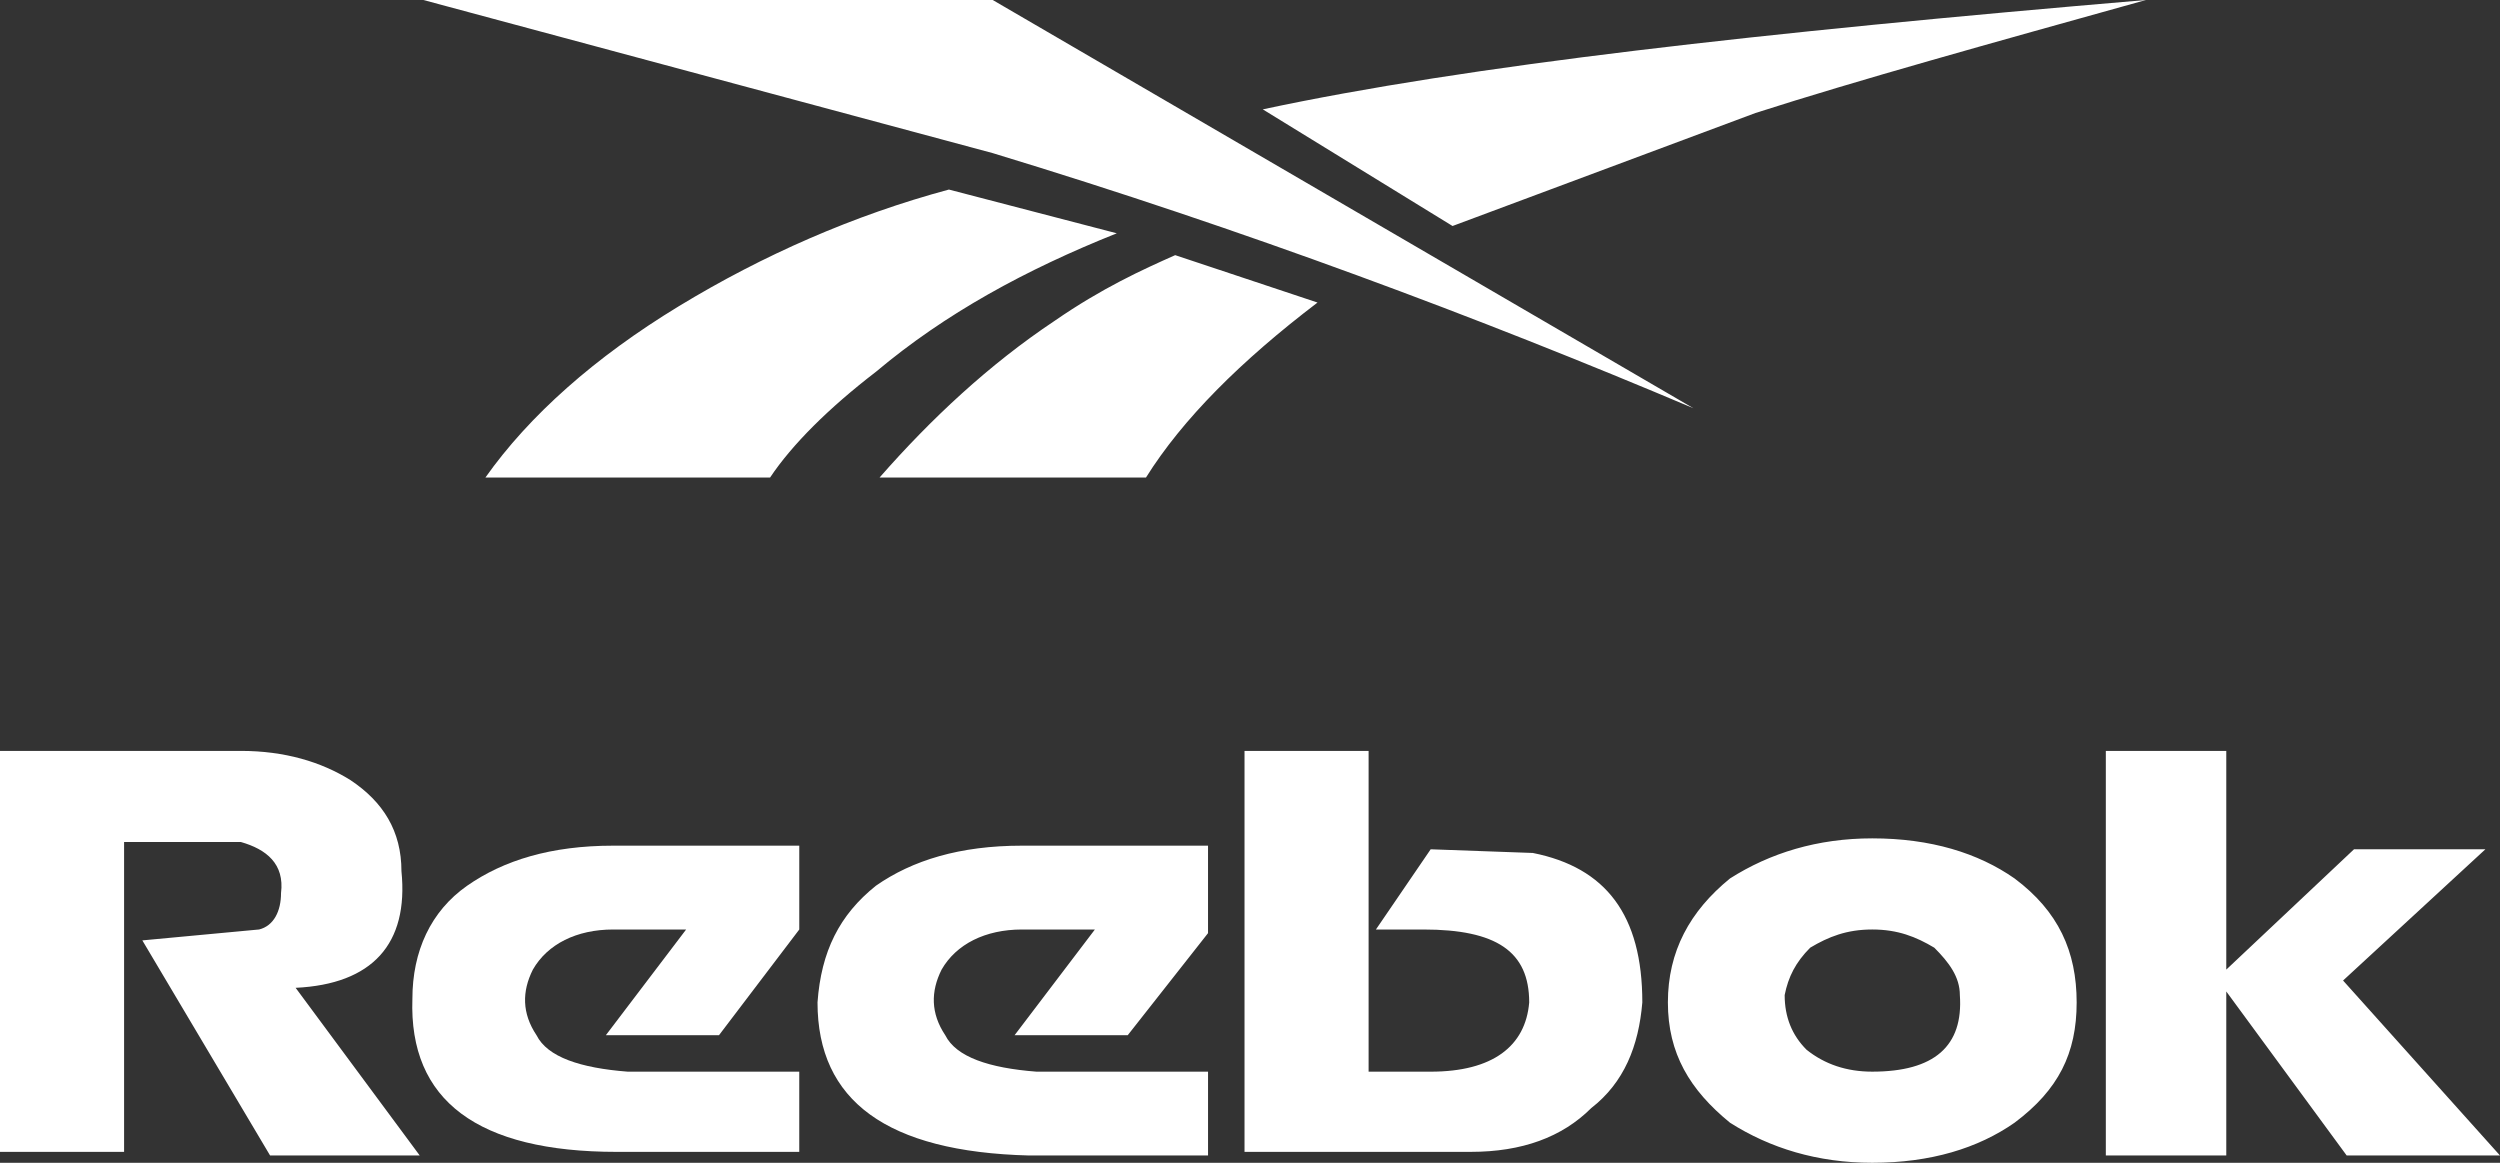
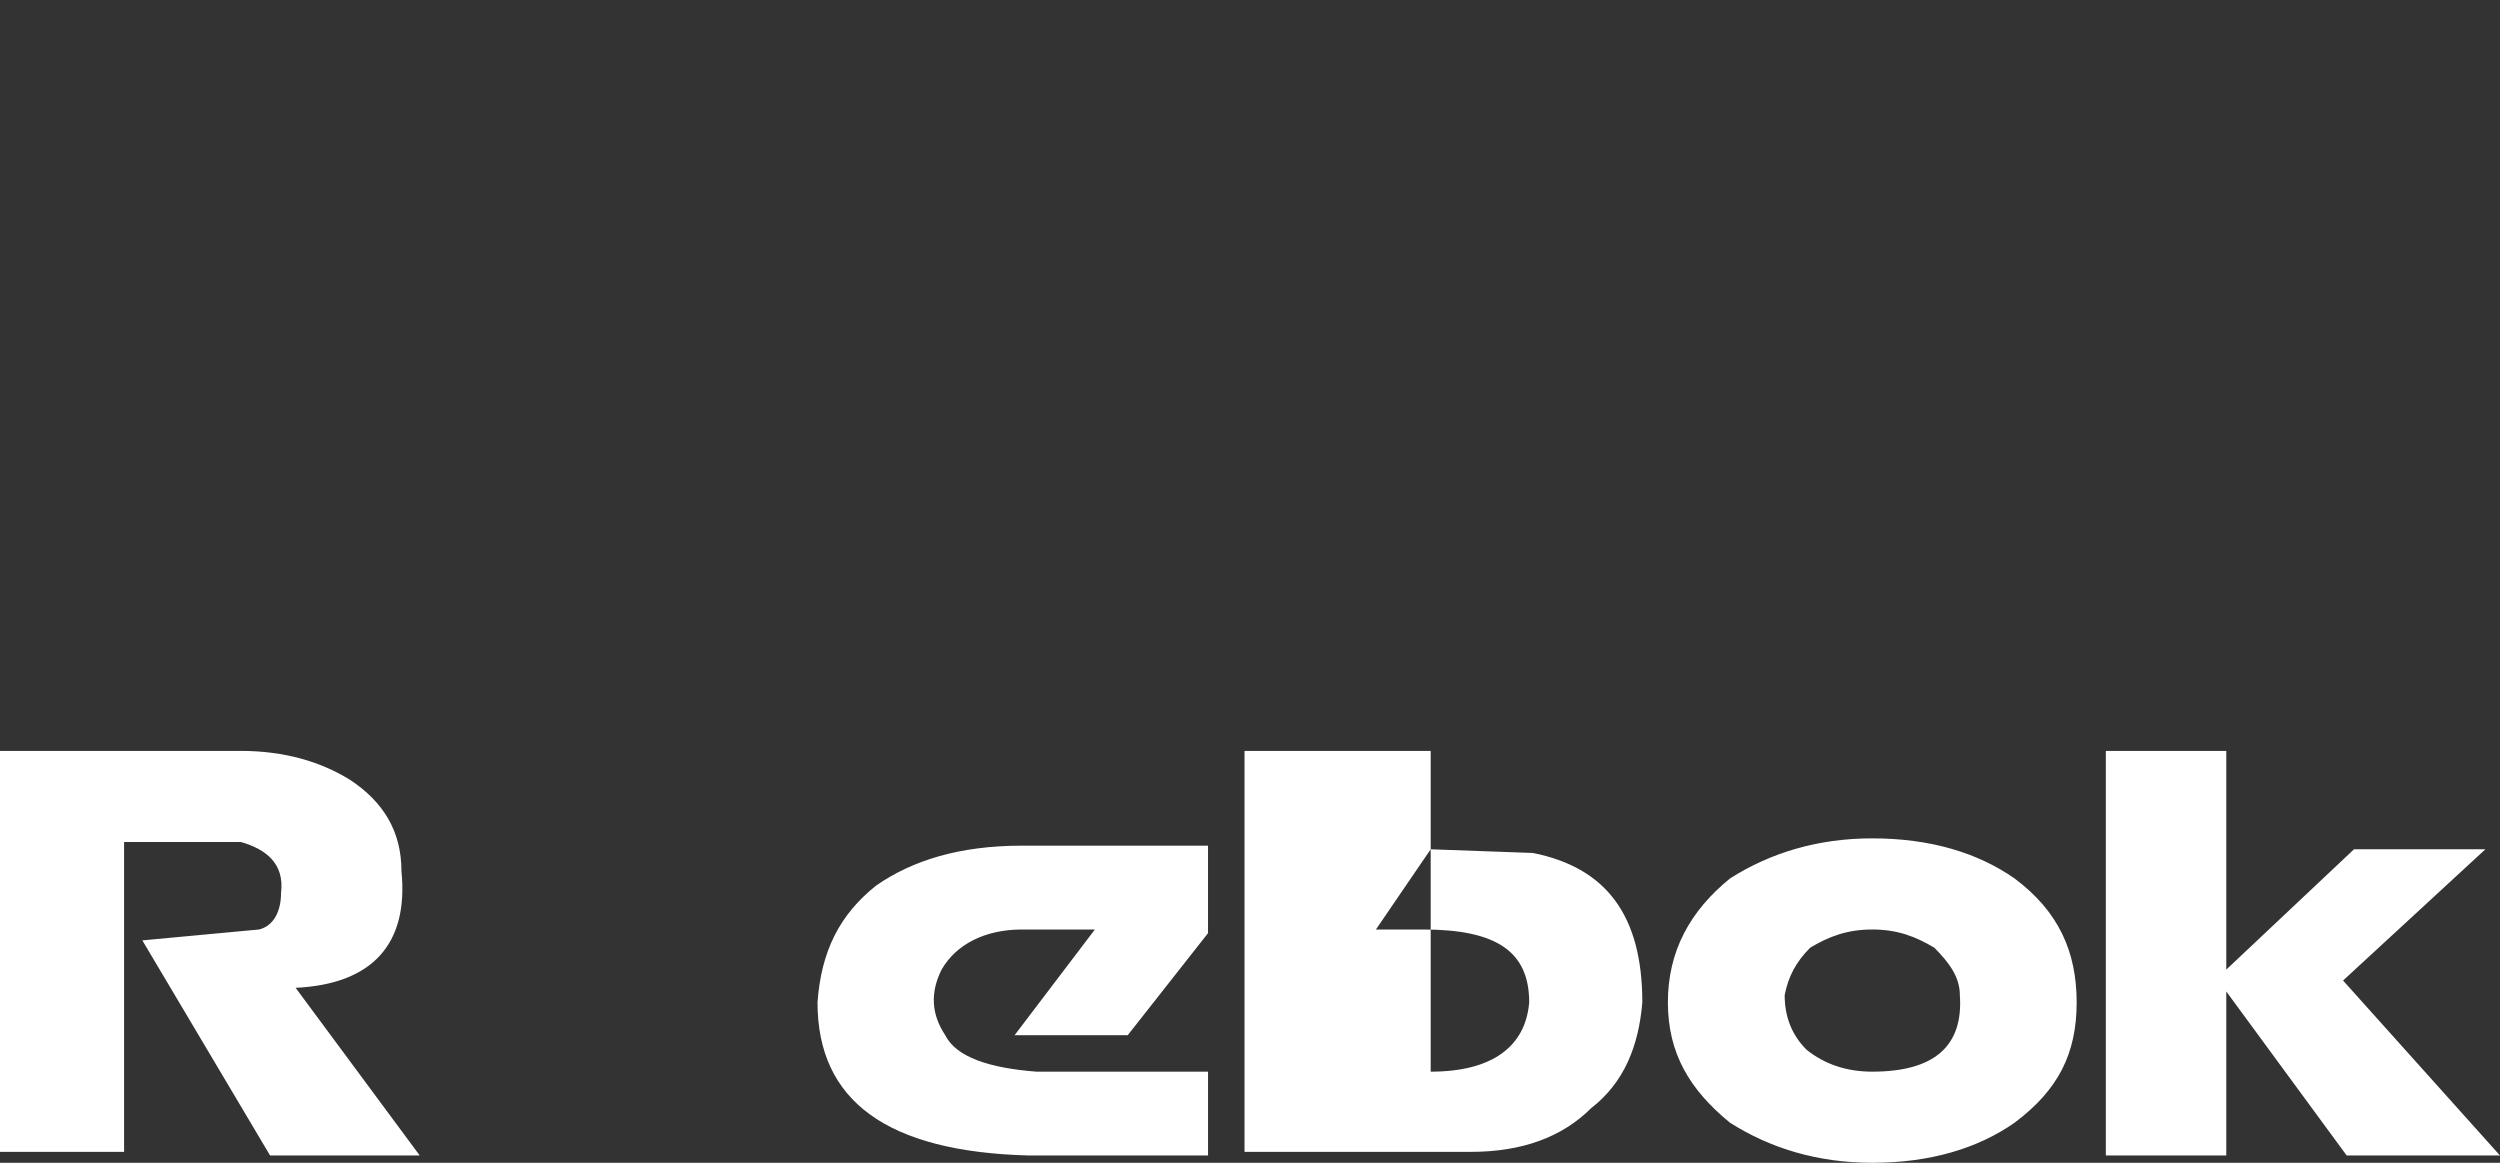
<svg xmlns="http://www.w3.org/2000/svg" width="172" height="80" viewBox="0 0 172 80" fill="none">
  <rect x="0" y="0" width="172" height="80" fill="#333333" stroke="none" />
-   <path fill-rule="evenodd" clip-rule="evenodd" d="M138.605 60.44C136.094 58.684 132.831 57.679 128.811 57.679C125.045 57.679 121.781 58.684 119.021 60.44C116.258 62.694 114.751 65.456 114.751 68.965C114.751 72.476 116.258 74.984 119.021 77.24C121.781 78.996 125.046 80 128.811 80C132.831 80 136.094 78.996 138.605 77.24C141.618 74.984 142.874 72.476 142.874 68.965C142.873 65.456 141.618 62.694 138.605 60.44ZM128.81 63.949C130.569 63.949 131.824 64.451 133.08 65.202C134.086 66.207 134.838 67.208 134.838 68.463C135.087 71.974 133.08 73.73 128.81 73.73C127.052 73.73 125.547 73.227 124.292 72.223C123.286 71.22 122.785 69.967 122.785 68.462C123.034 67.207 123.539 66.206 124.541 65.201C125.797 64.451 127.052 63.949 128.81 63.949ZM170.994 58.431H161.955L153.168 66.709V51.663H144.881V79.498H153.168V68.212L161.452 79.498H172L161.203 67.46L170.994 58.431ZM70.307 58.182C66.037 58.182 62.774 59.186 60.263 60.938C57.752 62.947 56.496 65.456 56.245 68.965C56.245 75.735 61.016 79.248 70.809 79.498H83.113V73.731H71.311C68.047 73.478 65.787 72.726 65.033 71.222C64.029 69.717 64.029 68.213 64.782 66.71C65.787 64.954 67.795 63.95 70.307 63.95H75.328L69.804 71.222H77.588L83.112 64.201V58.183L70.307 58.182ZM94.16 51.663H85.623V79.248H101.19C104.707 79.248 107.467 78.243 109.477 76.237C111.737 74.482 112.741 71.974 112.992 68.965C112.992 62.946 110.482 59.685 105.46 58.684L98.431 58.431L94.663 63.95H97.928C102.95 63.95 105.209 65.457 105.209 68.966C104.958 71.975 102.699 73.731 98.431 73.731H94.16V51.663ZM0 51.663V79.248H8.537V57.93H16.572C18.329 58.431 19.585 59.435 19.335 61.44C19.335 62.693 18.832 63.697 17.828 63.948L9.793 64.699L18.581 79.496H28.876L20.339 67.962C25.612 67.709 28.123 64.953 27.62 59.936C27.62 57.176 26.364 55.17 24.105 53.667C22.096 52.414 19.585 51.662 16.572 51.662L0 51.663Z" fill="white" />
-   <path fill-rule="evenodd" clip-rule="evenodd" d="M42.184 58.182C37.915 58.182 34.651 59.186 32.14 60.938C29.629 62.694 28.373 65.456 28.373 68.714C28.123 75.735 32.894 79.249 42.435 79.249H54.989V73.731H43.189C39.924 73.478 37.665 72.726 36.912 71.222C35.907 69.717 35.907 68.213 36.661 66.71C37.665 64.954 39.673 63.95 42.184 63.95H47.206L41.683 71.222H49.467L54.99 63.95V58.183L42.184 58.182ZM86.879 7.524L99.935 15.549L120.775 7.775C127.808 5.518 136.847 3.01 147.643 1.52588e-05C121.028 2.258 100.94 4.514 86.879 7.524ZM76.836 16.051L65.285 13.041C58.757 14.798 52.48 17.555 46.705 21.067C40.929 24.577 36.41 28.591 33.396 32.854H52.982C54.489 30.596 57 28.088 60.264 25.58C65.033 21.569 70.558 18.559 76.836 16.051ZM90.646 20.815L80.853 17.554C78.593 18.559 75.832 19.812 72.566 22.068C68.047 25.078 64.029 28.84 60.515 32.854H78.844C81.355 28.84 85.372 24.828 90.646 20.815ZM68.299 1.52588e-05H29.128L68.298 10.534C85.623 15.799 101.692 21.819 116.51 28.088L68.299 1.52588e-05Z" fill="white" />
+   <path fill-rule="evenodd" clip-rule="evenodd" d="M138.605 60.44C136.094 58.684 132.831 57.679 128.811 57.679C125.045 57.679 121.781 58.684 119.021 60.44C116.258 62.694 114.751 65.456 114.751 68.965C114.751 72.476 116.258 74.984 119.021 77.24C121.781 78.996 125.046 80 128.811 80C132.831 80 136.094 78.996 138.605 77.24C141.618 74.984 142.874 72.476 142.874 68.965C142.873 65.456 141.618 62.694 138.605 60.44ZM128.81 63.949C130.569 63.949 131.824 64.451 133.08 65.202C134.086 66.207 134.838 67.208 134.838 68.463C135.087 71.974 133.08 73.73 128.81 73.73C127.052 73.73 125.547 73.227 124.292 72.223C123.286 71.22 122.785 69.967 122.785 68.462C123.034 67.207 123.539 66.206 124.541 65.201C125.797 64.451 127.052 63.949 128.81 63.949ZM170.994 58.431H161.955L153.168 66.709V51.663H144.881V79.498H153.168V68.212L161.452 79.498H172L161.203 67.46L170.994 58.431ZM70.307 58.182C66.037 58.182 62.774 59.186 60.263 60.938C57.752 62.947 56.496 65.456 56.245 68.965C56.245 75.735 61.016 79.248 70.809 79.498H83.113V73.731H71.311C68.047 73.478 65.787 72.726 65.033 71.222C64.029 69.717 64.029 68.213 64.782 66.71C65.787 64.954 67.795 63.95 70.307 63.95H75.328L69.804 71.222H77.588L83.112 64.201V58.183L70.307 58.182ZM94.16 51.663H85.623V79.248H101.19C104.707 79.248 107.467 78.243 109.477 76.237C111.737 74.482 112.741 71.974 112.992 68.965C112.992 62.946 110.482 59.685 105.46 58.684L98.431 58.431L94.663 63.95H97.928C102.95 63.95 105.209 65.457 105.209 68.966C104.958 71.975 102.699 73.731 98.431 73.731V51.663ZM0 51.663V79.248H8.537V57.93H16.572C18.329 58.431 19.585 59.435 19.335 61.44C19.335 62.693 18.832 63.697 17.828 63.948L9.793 64.699L18.581 79.496H28.876L20.339 67.962C25.612 67.709 28.123 64.953 27.62 59.936C27.62 57.176 26.364 55.17 24.105 53.667C22.096 52.414 19.585 51.662 16.572 51.662L0 51.663Z" fill="white" />
</svg>